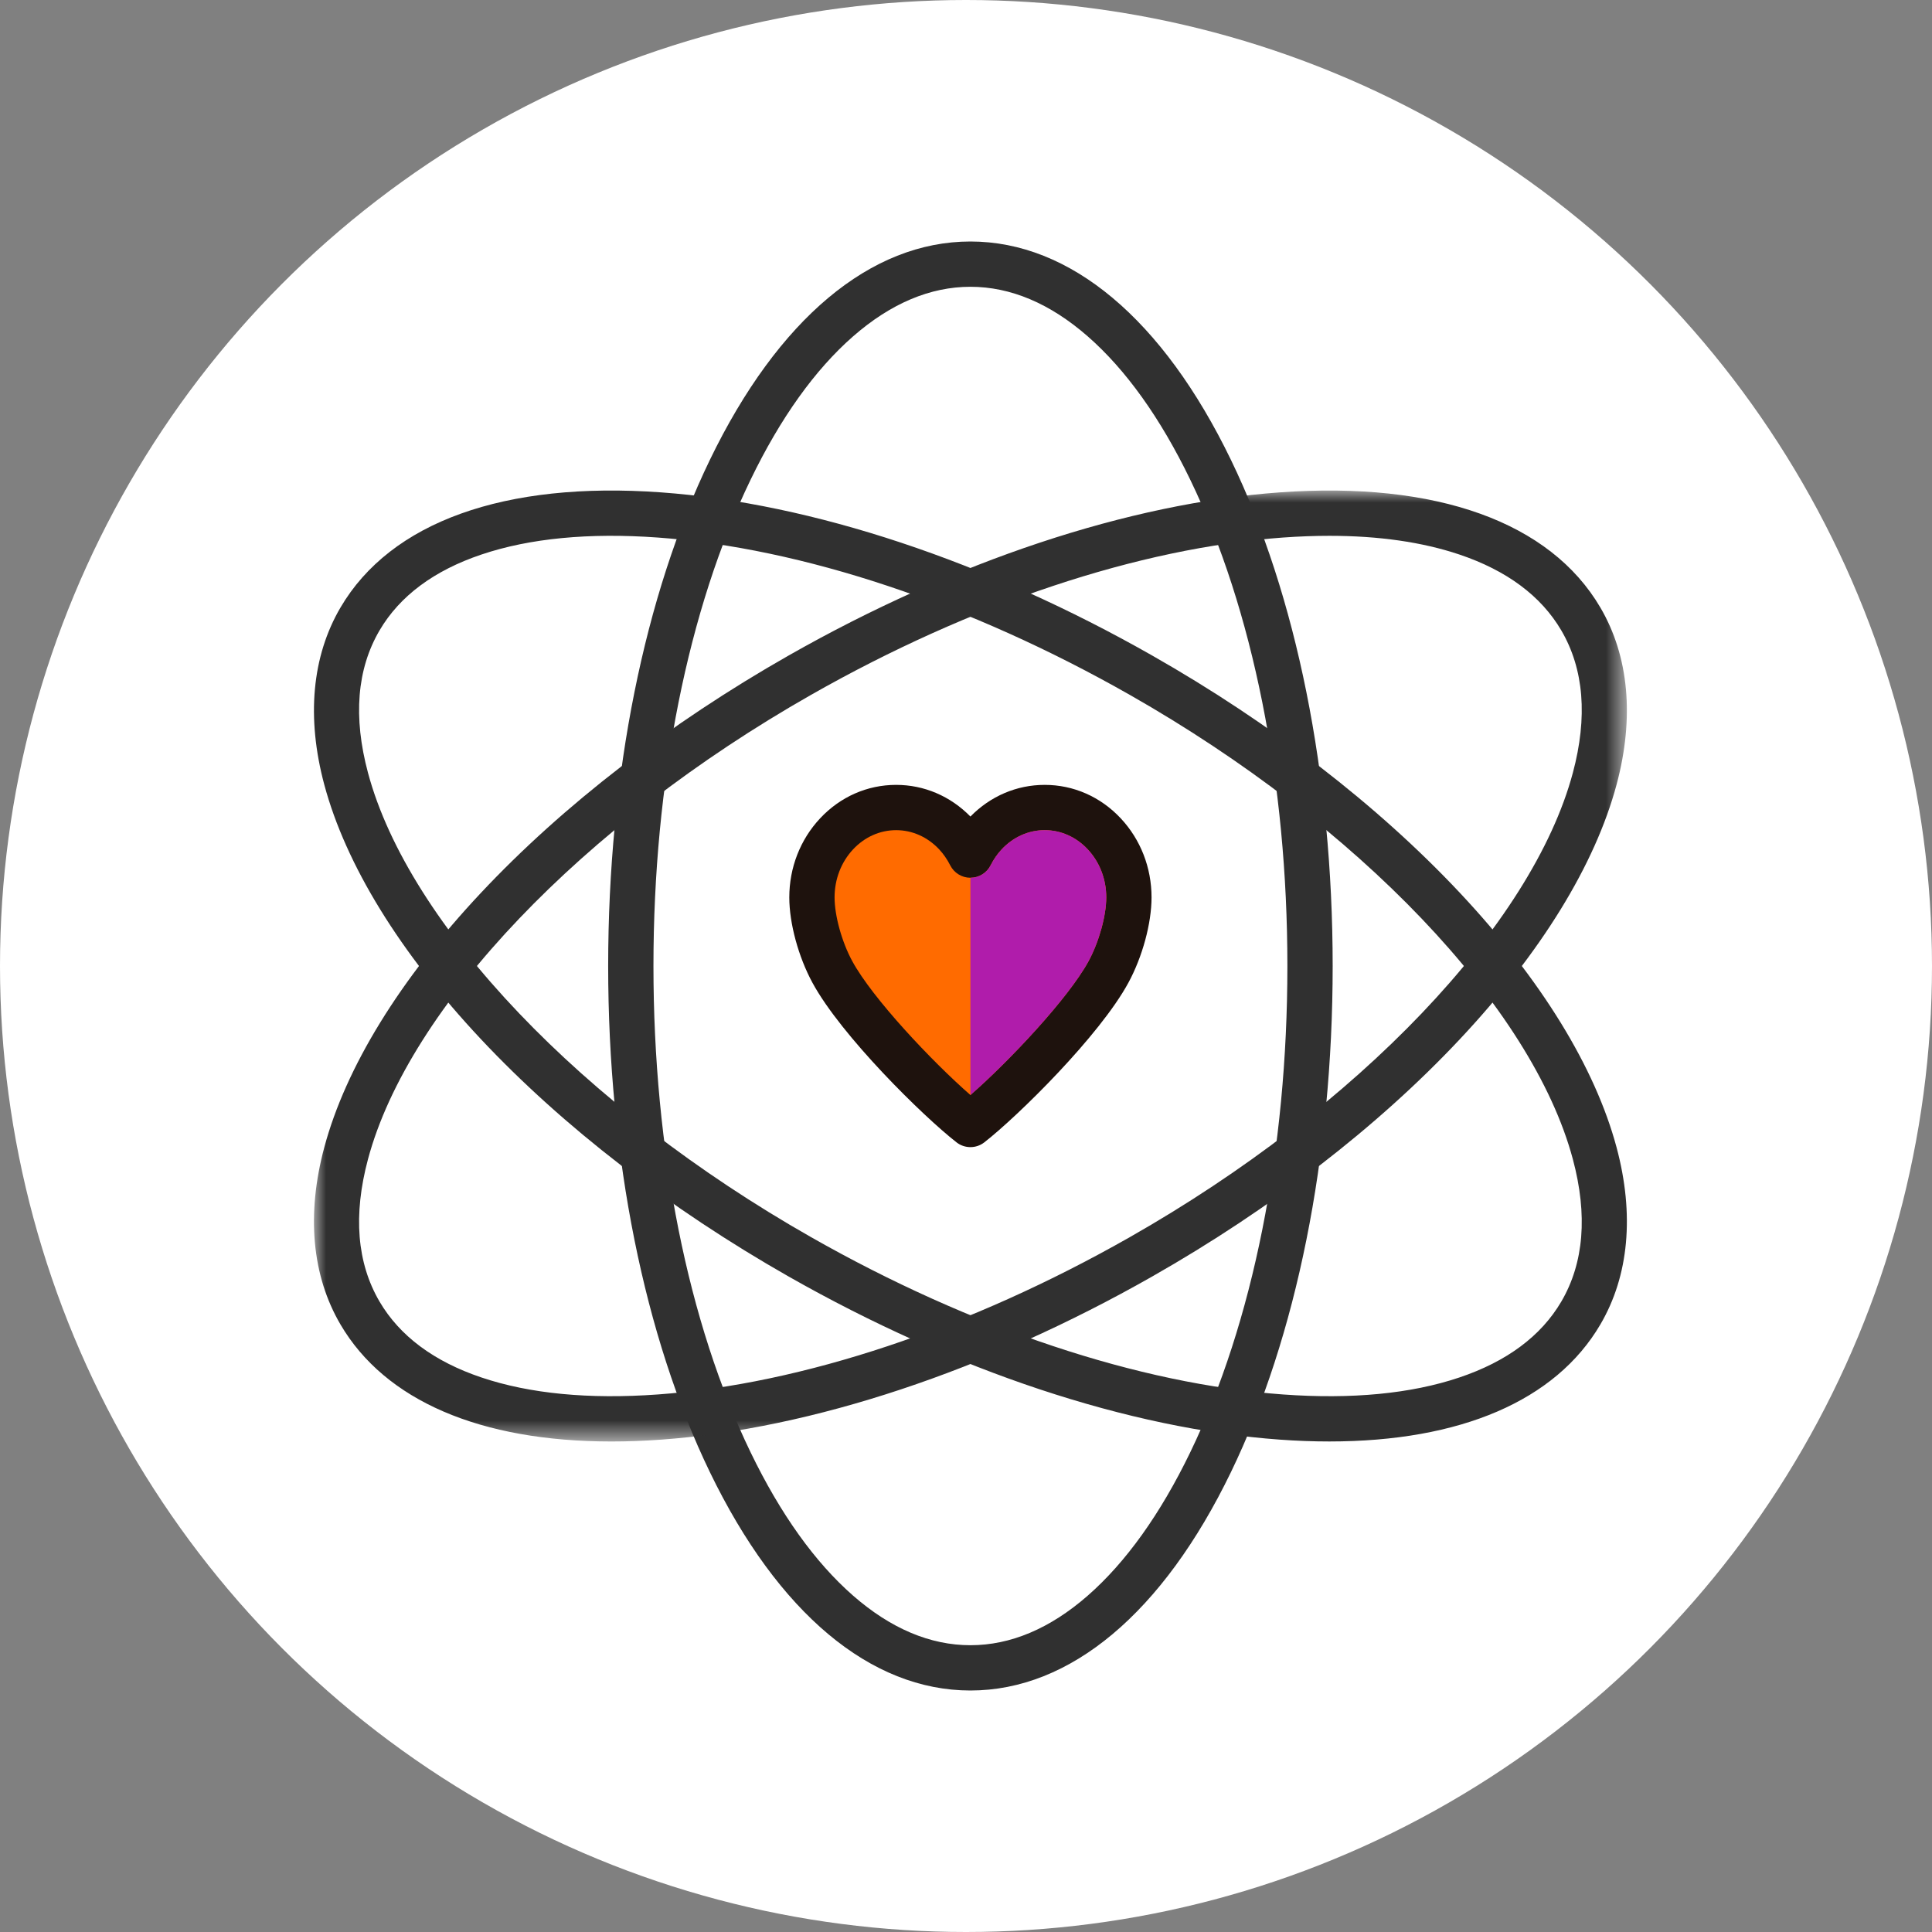
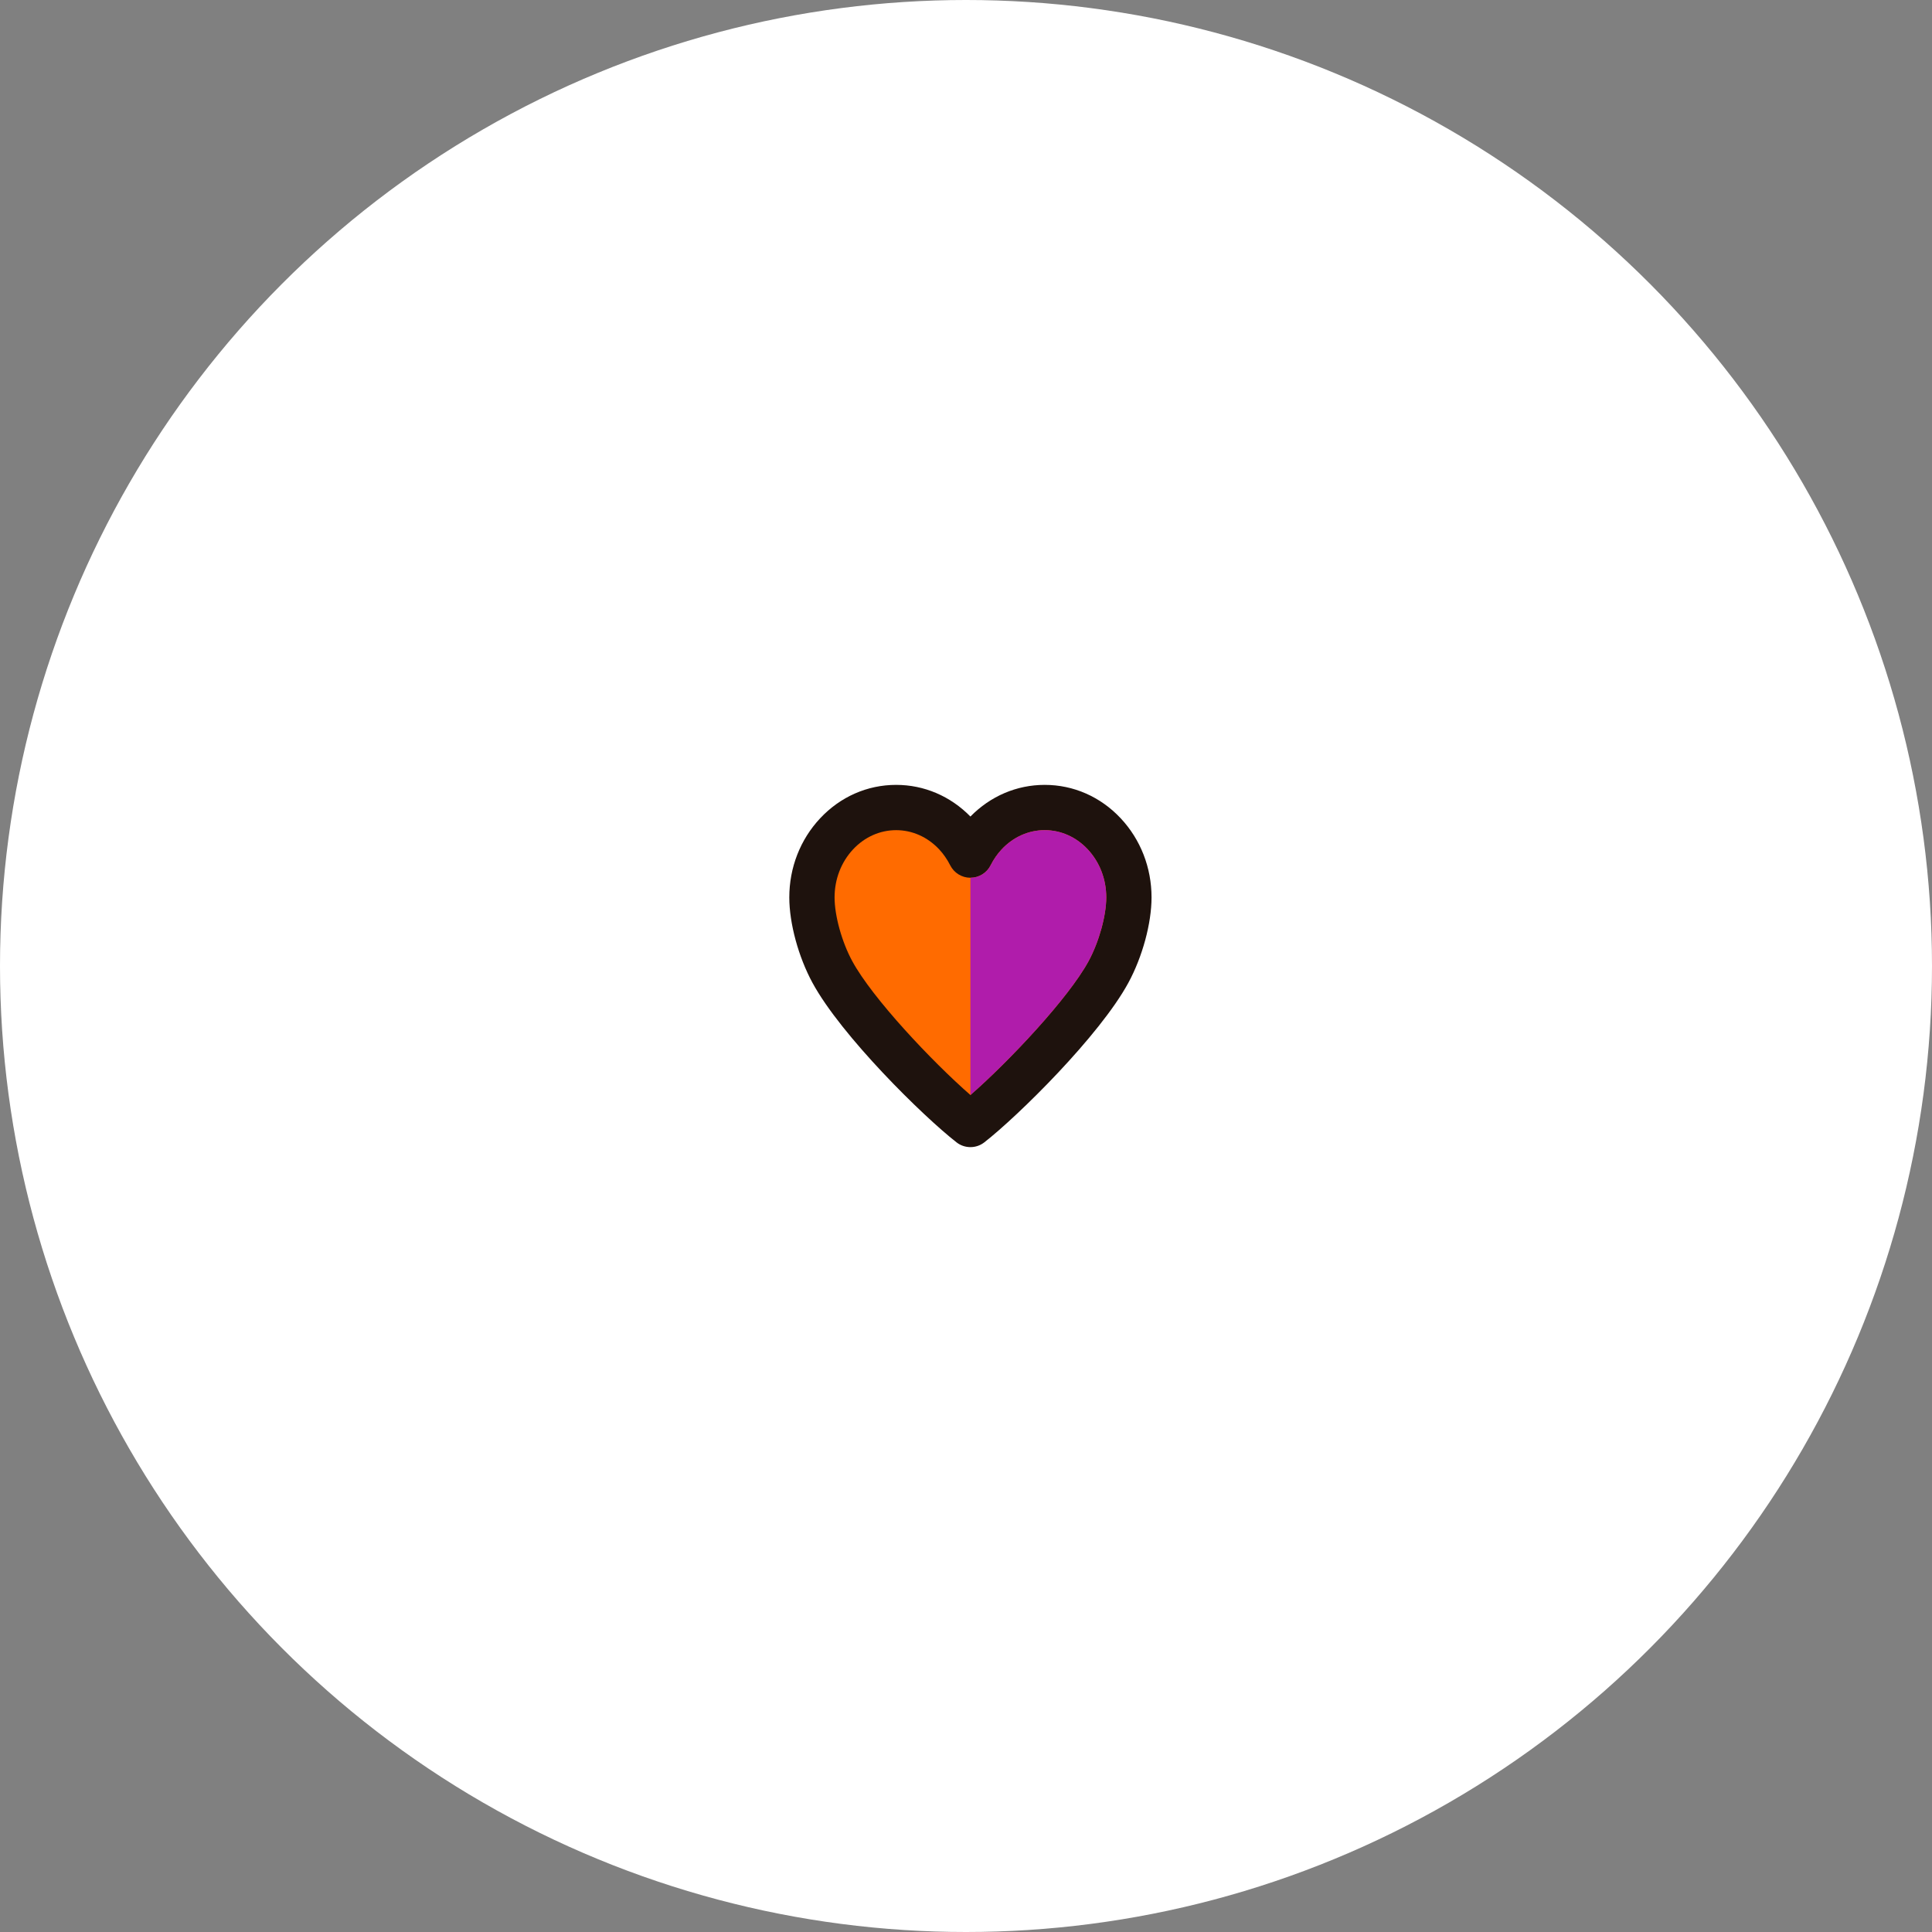
<svg xmlns="http://www.w3.org/2000/svg" xmlns:xlink="http://www.w3.org/1999/xlink" width="80px" height="80px" viewBox="0 0 80 80" version="1.1">
  <rect x="0" y="0" width="80" height="80" fill="#808080" stroke="none" />
  <title>Value prop_Bit2</title>
  <defs>
    <polygon id="path-1" points="0 0 54.366 0 54.366 39.377 0 39.377" />
  </defs>
  <g id="Value-prop_Bit2" stroke="none" stroke-width="1" fill="none" fill-rule="evenodd">
    <circle id="Oval" fill="#FFFFFF" cx="40" cy="40" r="40" />
    <g id="Group-14" transform="translate(13, 10)">
-       <path d="M27.183,1.875 C25.518,1.875 23.884,2.565 22.326,3.927 C20.747,5.308 19.319,7.303 18.083,9.858 C15.487,15.222 14.058,22.376 14.058,30 C14.058,37.624 15.487,44.778 18.083,50.142 C19.319,52.697 20.747,54.692 22.326,56.073 C23.884,57.435 25.518,58.125 27.183,58.125 C28.848,58.125 30.482,57.435 32.04,56.073 C33.619,54.692 35.046,52.697 36.283,50.142 C38.878,44.778 40.308,37.624 40.308,30 C40.308,22.376 38.878,15.222 36.283,9.858 C35.046,7.303 33.619,5.308 32.04,3.927 C30.482,2.565 28.848,1.875 27.183,1.875 M27.183,60 C23.048,60 19.216,56.789 16.395,50.959 C13.679,45.345 12.183,37.901 12.183,30 C12.183,22.099 13.679,14.655 16.395,9.041 C19.216,3.211 23.048,0 27.183,0 C31.318,0 35.149,3.211 37.97,9.041 C40.687,14.655 42.183,22.099 42.183,30 C42.183,37.901 40.687,45.345 37.97,50.959 C35.149,56.789 31.318,60 27.183,60" id="Fill-1" fill="#303030" />
      <g id="Group-5" transform="translate(0, 10.312)">
        <mask id="mask-2" fill="white">
          <use xlink:href="#path-1" />
        </mask>
        <g id="Clip-4" />
-         <path d="M42.05,1.875 C41.432,1.875 40.791,1.899 40.13,1.946 C34.159,2.376 27.218,4.689 20.585,8.46 C11.128,13.836 3.926,21.383 2.238,27.686 C1.618,30.001 1.779,31.985 2.716,33.584 C3.552,35.009 4.973,36.067 6.941,36.728 C8.936,37.399 11.391,37.635 14.236,37.43 C20.207,37.001 27.148,34.688 33.781,30.917 C43.238,25.54 50.439,17.993 52.128,11.691 C52.748,9.376 52.587,7.391 51.65,5.792 C50.814,4.367 49.393,3.309 47.425,2.648 C45.894,2.134 44.092,1.875 42.05,1.875 L42.05,1.875 Z M12.318,39.377 C6.893,39.377 2.949,37.688 1.099,34.533 C-0.085,32.514 -0.317,29.978 0.427,27.201 C1.317,23.879 3.56,20.234 6.915,16.659 C10.316,13.035 14.723,9.636 19.658,6.83 C26.529,2.924 33.751,0.525 39.995,0.076 C46.479,-0.391 51.191,1.303 53.267,4.844 C54.451,6.863 54.683,9.398 53.939,12.176 C53.049,15.497 50.805,19.143 47.45,22.718 C44.05,26.342 39.643,29.741 34.707,32.547 C27.837,36.453 20.615,38.851 14.371,39.301 C13.665,39.351 12.98,39.377 12.318,39.377 L12.318,39.377 Z" id="Fill-3" fill="#303030" mask="url(#mask-2)" />
      </g>
-       <path d="M20.585,41.228 C27.218,44.999 34.159,47.313 40.13,47.742 C42.975,47.947 45.43,47.711 47.425,47.04 C49.393,46.379 50.814,45.321 51.65,43.896 C52.587,42.297 52.748,40.312 52.128,37.998 C50.439,31.695 43.238,24.148 33.781,18.772 C27.148,15.001 20.207,12.688 14.236,12.258 C11.391,12.053 8.936,12.289 6.941,12.96 C4.973,13.621 3.552,14.679 2.716,16.104 C1.779,17.703 1.618,19.688 2.238,22.002 C3.927,28.305 11.128,35.852 20.585,41.228 M42.048,49.688 C41.385,49.688 40.701,49.663 39.995,49.612 C33.751,49.163 26.529,46.765 19.658,42.859 C14.723,40.052 10.316,36.653 6.915,33.03 C3.56,29.454 1.317,25.809 0.427,22.488 C-0.317,19.71 -0.085,17.175 1.099,15.156 C3.175,11.615 7.888,9.921 14.371,10.388 C20.615,10.837 27.837,13.236 34.707,17.142 C39.643,19.948 44.05,23.347 47.45,26.97 C50.805,30.546 53.049,34.191 53.939,37.512 C54.683,40.29 54.451,42.825 53.267,44.844 C51.417,48 47.472,49.688 42.048,49.688" id="Fill-6" fill="#303030" />
      <path d="M27.183,37.5 C26.979,37.5 26.775,37.434 26.606,37.301 C25.206,36.208 21.832,32.885 20.643,30.695 C20.06,29.62 19.683,28.233 19.683,27.16 C19.683,25.928 20.136,24.765 20.958,23.887 C21.795,22.992 22.913,22.5 24.107,22.5 C25.265,22.5 26.353,22.965 27.183,23.811 C28.012,22.965 29.1,22.5 30.259,22.5 C31.453,22.5 32.571,22.992 33.408,23.886 C34.23,24.765 34.683,25.928 34.683,27.16 C34.683,28.233 34.306,29.62 33.723,30.695 C32.533,32.885 29.16,36.208 27.76,37.301 C27.59,37.434 27.387,37.5 27.183,37.5" id="Fill-8" fill="#1E120D" />
      <path d="M24.107,24.375 C23.437,24.375 22.805,24.657 22.326,25.168 C21.831,25.697 21.558,26.405 21.558,27.16 C21.558,27.919 21.859,29.005 22.291,29.8 C23.124,31.335 25.586,33.948 27.183,35.343 C28.78,33.948 31.241,31.335 32.075,29.8 C32.506,29.005 32.808,27.919 32.808,27.16 C32.808,26.405 32.535,25.697 32.039,25.168 C31.561,24.657 30.928,24.375 30.259,24.375 C29.591,24.375 28.958,24.657 28.479,25.168 C28.299,25.359 28.145,25.582 28.02,25.83 C27.861,26.146 27.537,26.346 27.183,26.346 C26.829,26.346 26.505,26.146 26.346,25.83 C26.22,25.582 26.066,25.359 25.888,25.169 C25.407,24.657 24.775,24.375 24.107,24.375" id="Fill-10" fill="#FF6B00" />
      <path d="M27.183,35.343 C28.78,33.948 31.241,31.335 32.075,29.8 C32.506,29.005 32.808,27.919 32.808,27.16 C32.808,26.405 32.535,25.697 32.039,25.168 C31.561,24.657 30.928,24.375 30.259,24.375 C29.591,24.375 28.958,24.657 28.479,25.168 C28.299,25.359 28.145,25.582 28.02,25.83 C27.861,26.146 27.537,26.346 27.183,26.346 L27.183,35.343 Z" id="Fill-12" fill="#B01CAB" />
    </g>
  </g>
</svg>